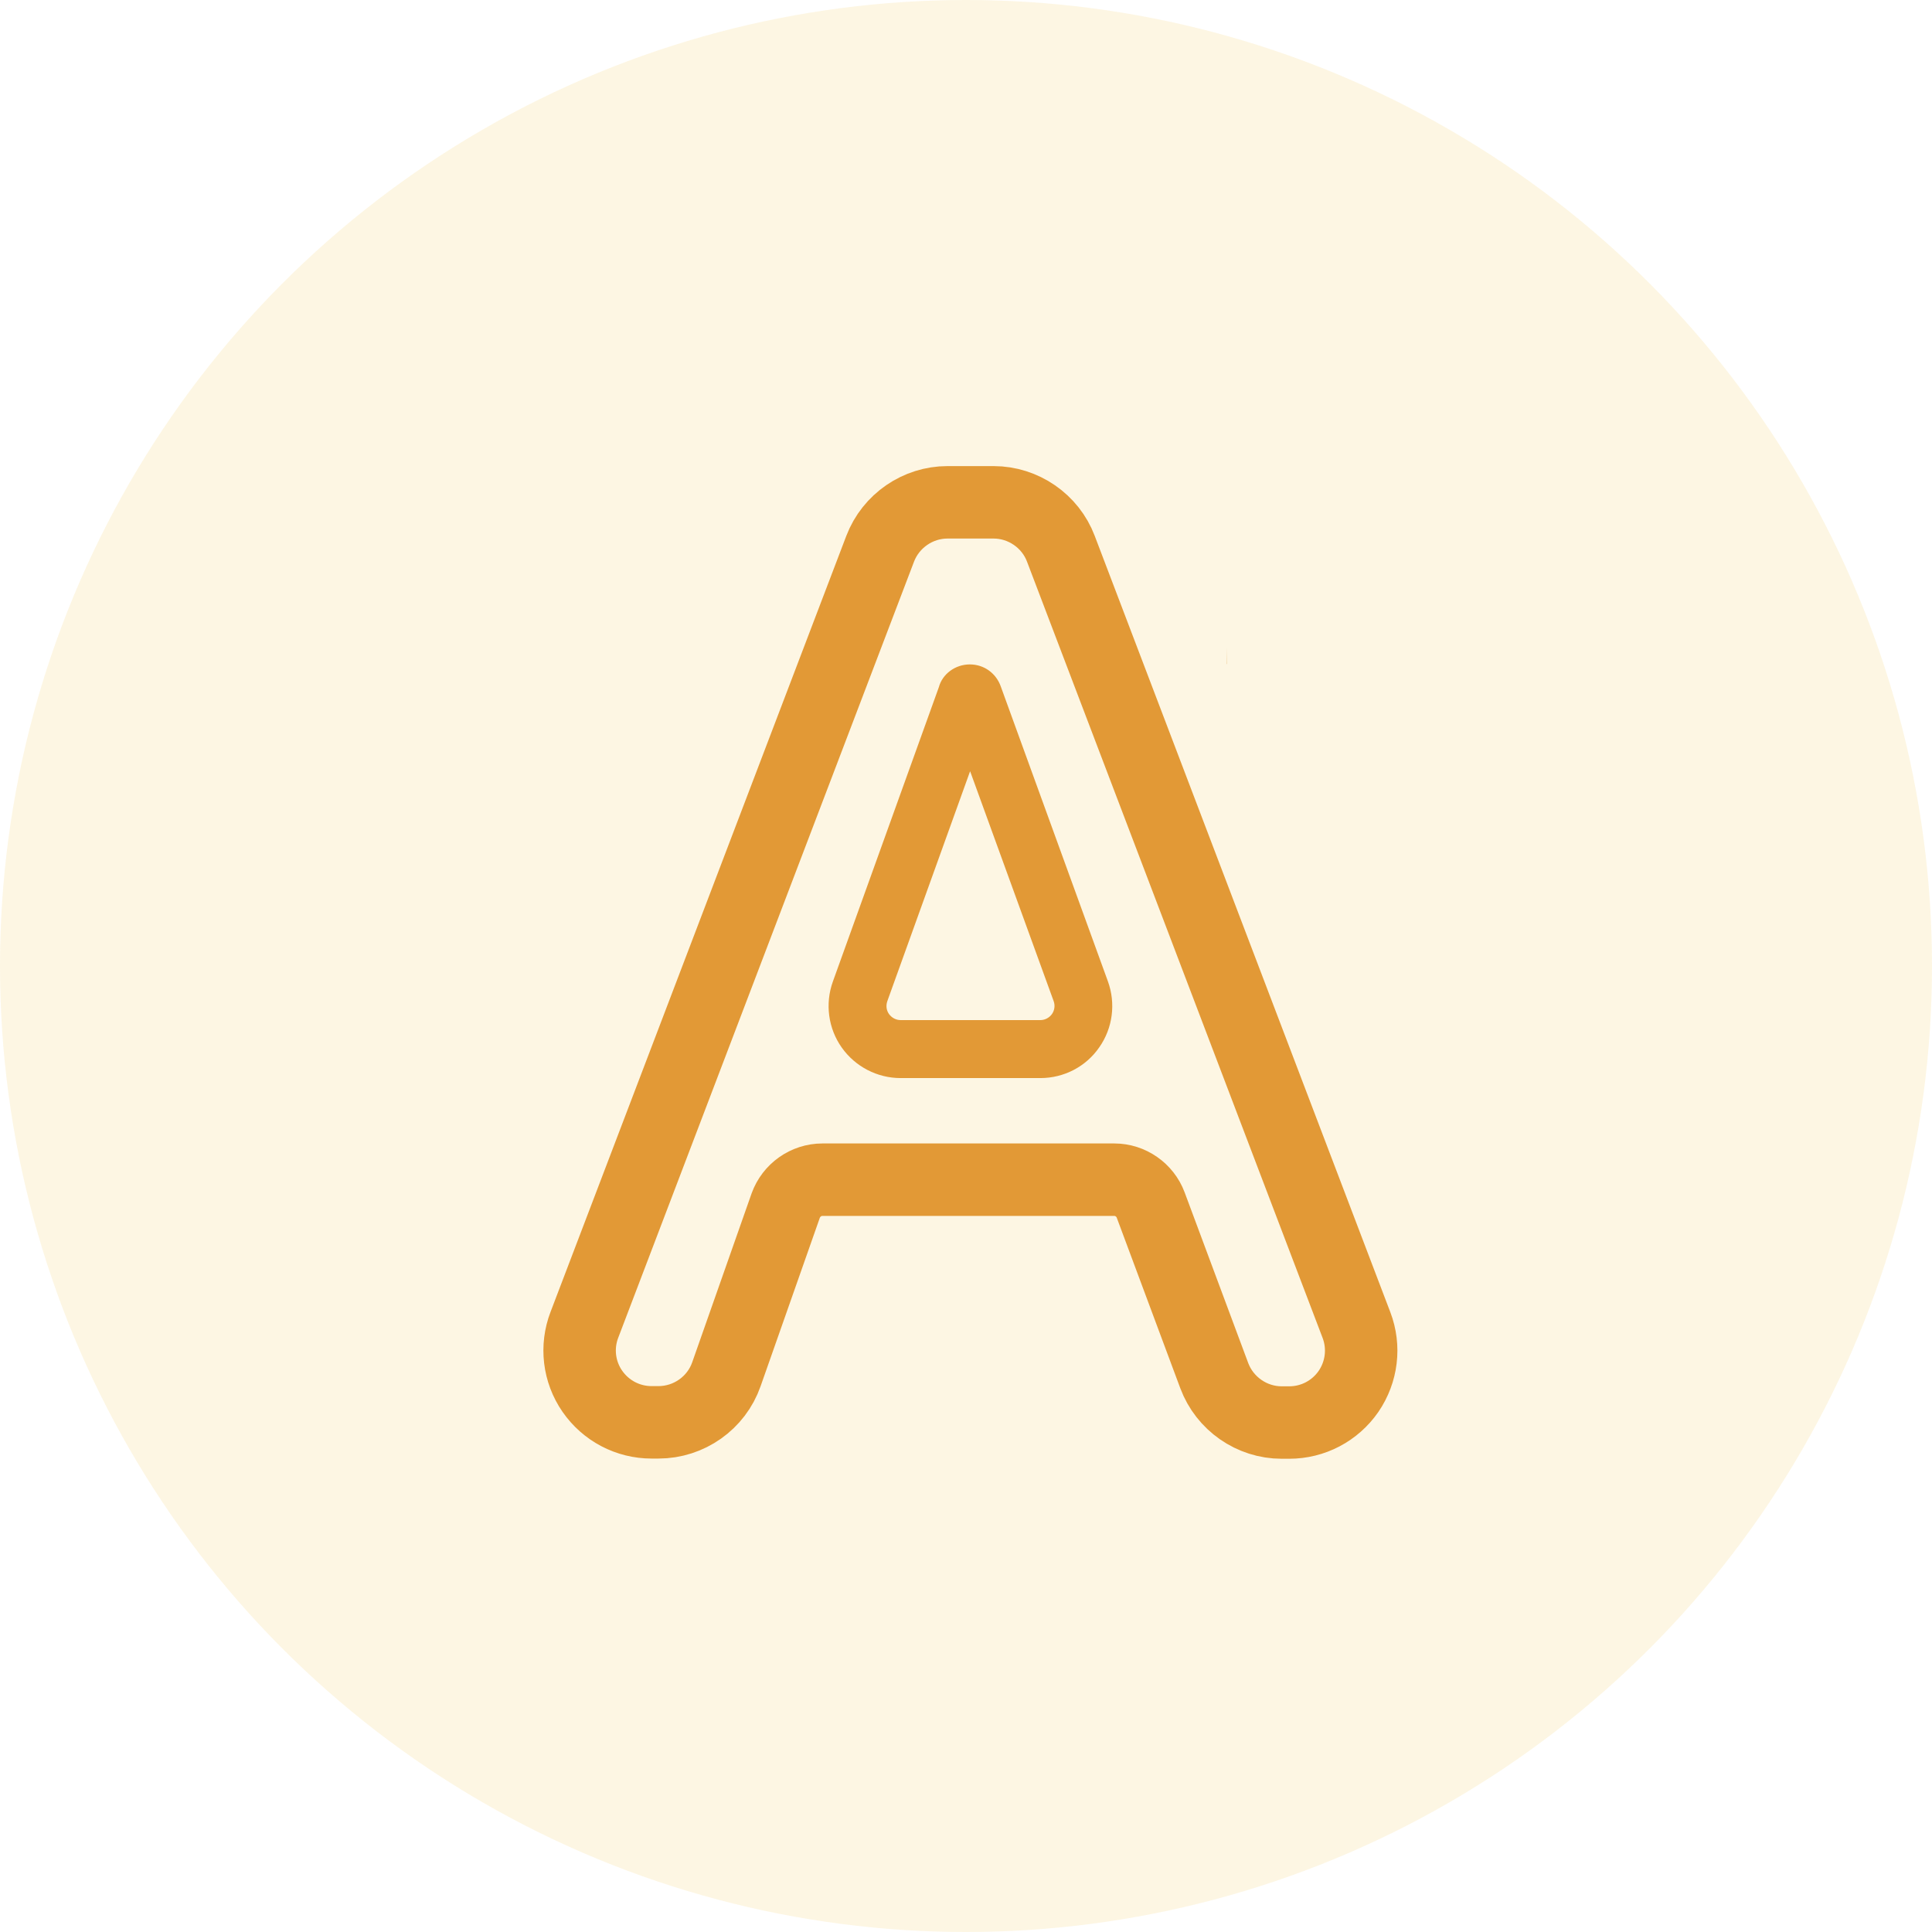
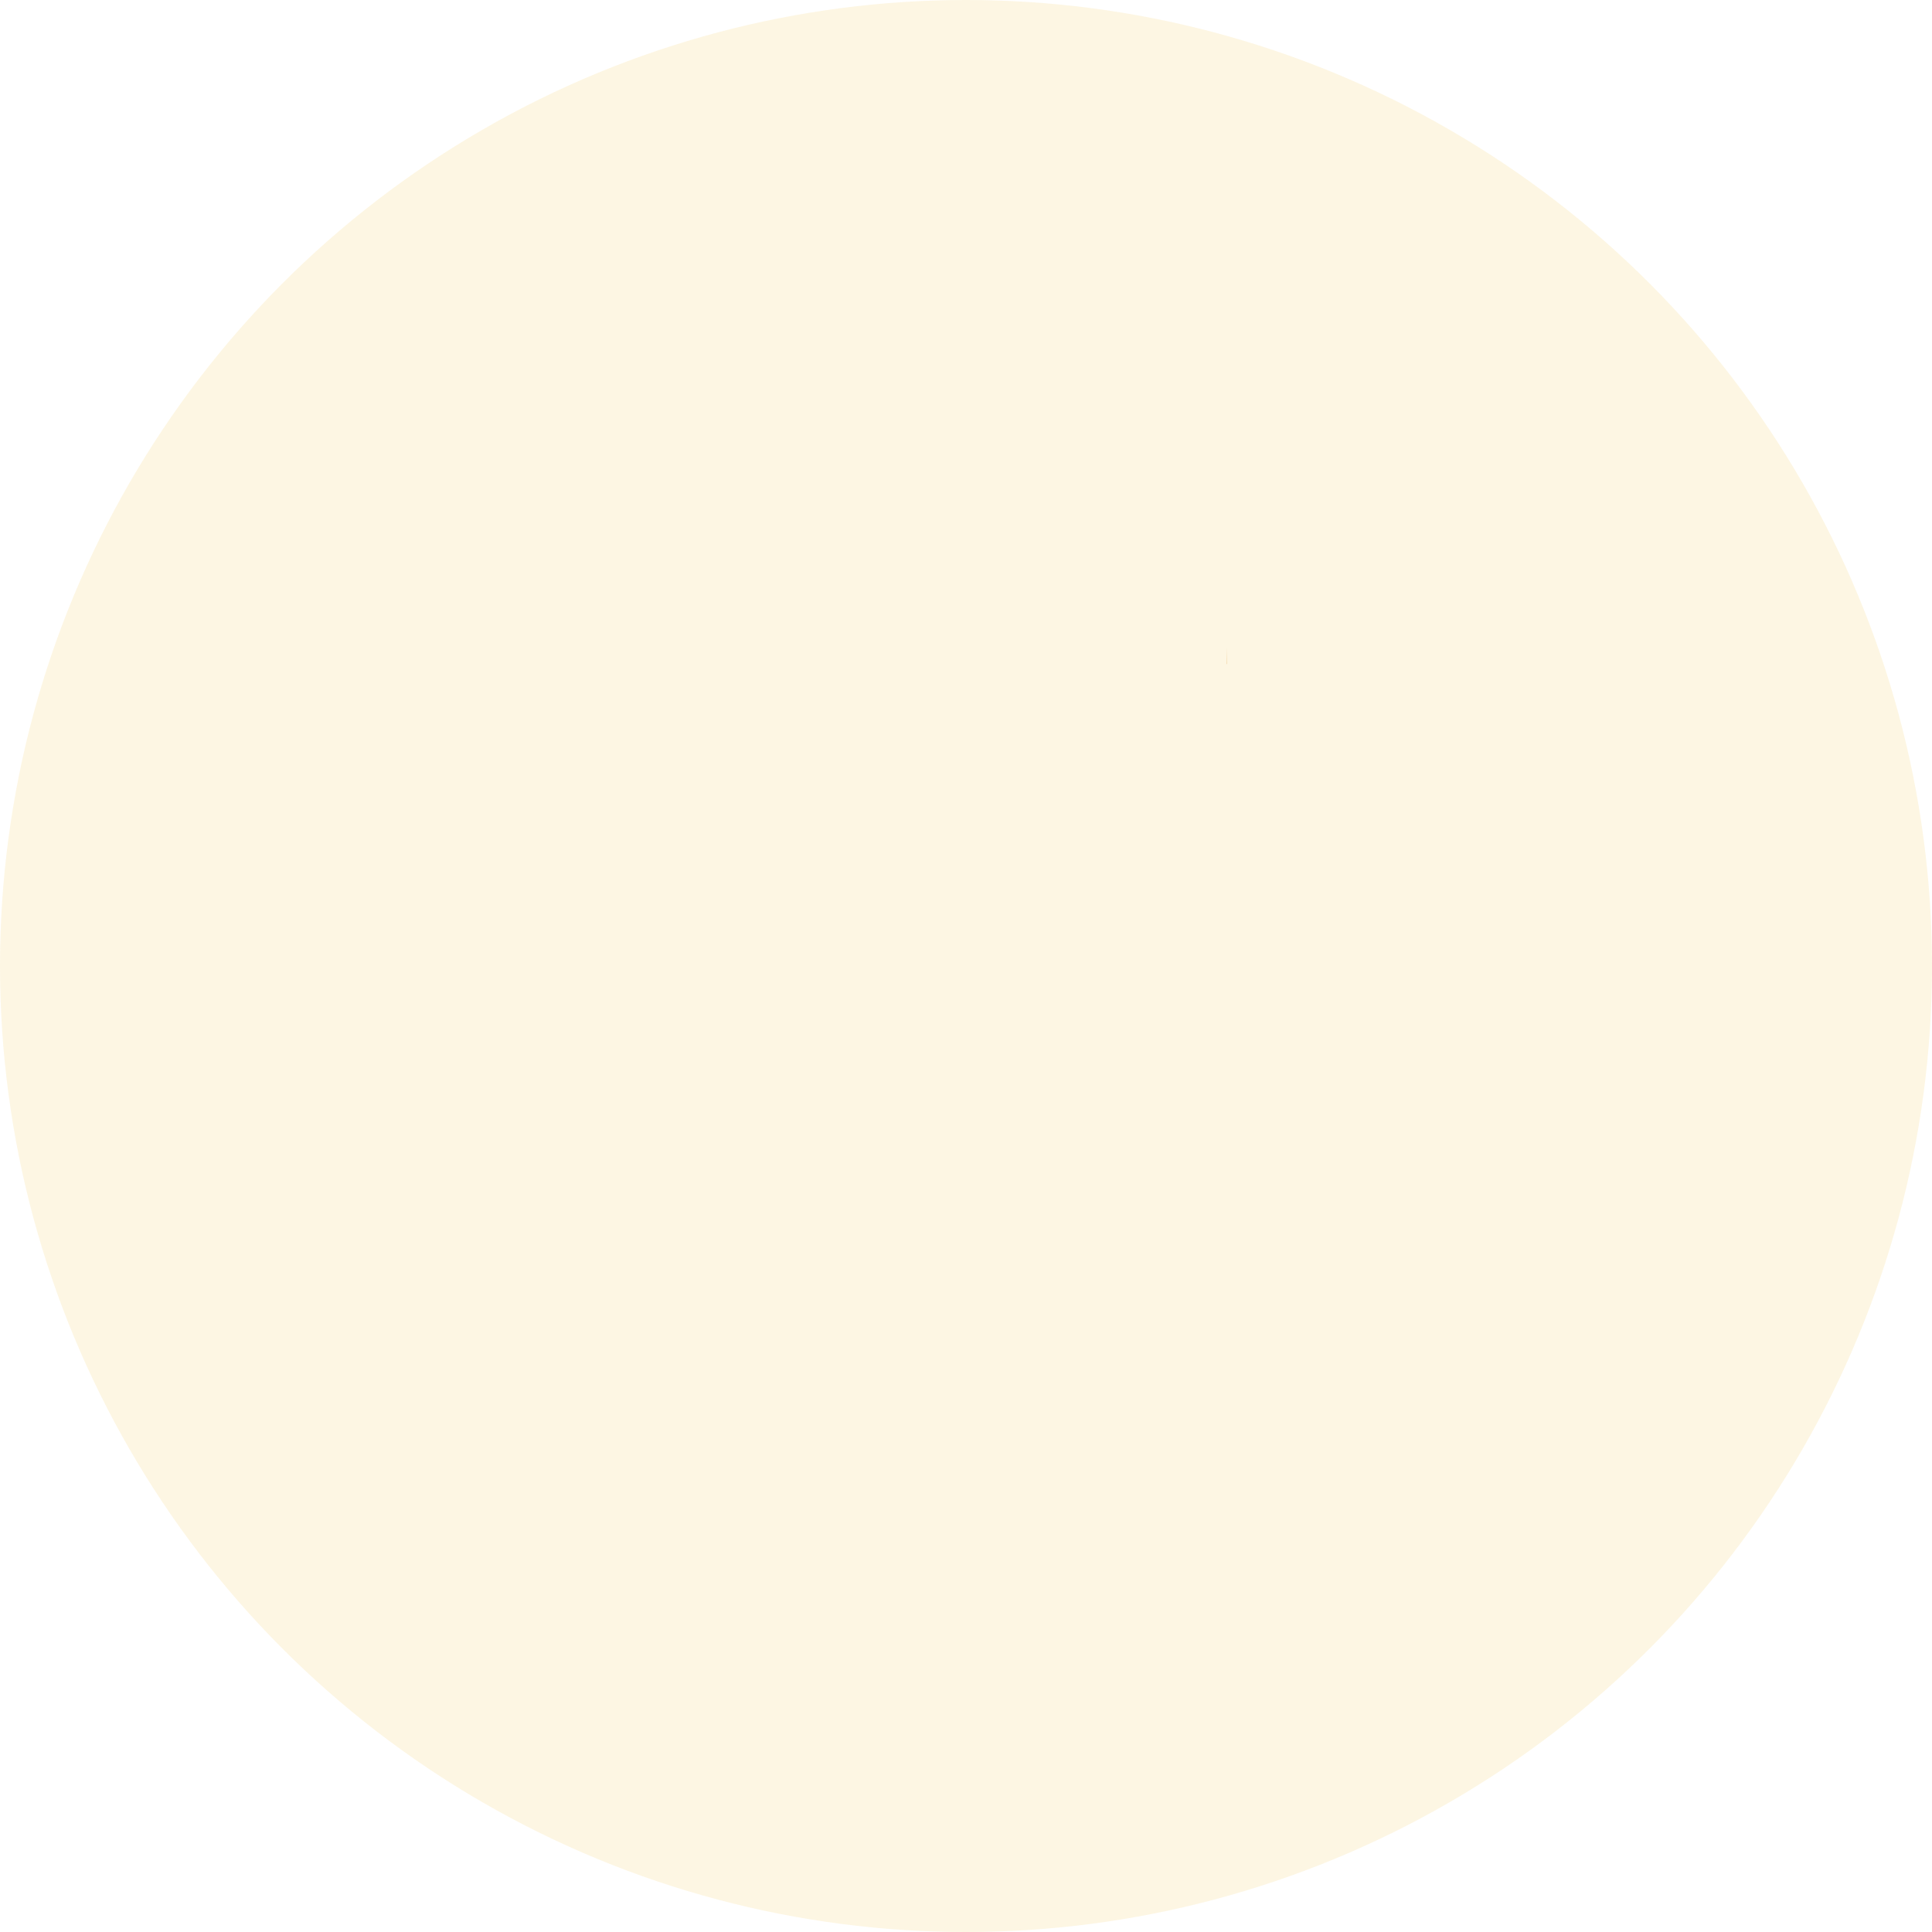
<svg xmlns="http://www.w3.org/2000/svg" width="80" height="80" viewBox="0 0 80 80" fill="none">
  <circle opacity="0.3" cx="40" cy="40" r="40" fill="#F9DFA2" />
-   <path d="M53.383 58.904H53.071C51.831 58.904 50.711 58.12 50.279 56.96L47.647 49.896C47.415 49.272 46.807 48.848 46.143 48.848H34.055C33.375 48.848 32.767 49.28 32.535 49.92L30.079 56.904C29.663 58.096 28.527 58.896 27.263 58.896H26.983C25.999 58.896 25.087 58.416 24.527 57.608C23.967 56.8 23.847 55.768 24.199 54.856L36.447 22.72C36.887 21.568 38.007 20.8 39.231 20.8H41.143C42.375 20.8 43.495 21.576 43.927 22.72L56.167 54.864C56.519 55.784 56.391 56.808 55.839 57.616C55.279 58.424 54.367 58.904 53.383 58.904Z" stroke="#E29936" stroke-width="3" stroke-linecap="round" stroke-linejoin="round" />
-   <path d="M40.174 31.945L43.63 41.456C43.694 41.633 43.67 41.832 43.558 41.992C43.446 42.145 43.27 42.24 43.078 42.24H37.294C37.102 42.24 36.926 42.145 36.814 41.992C36.702 41.84 36.678 41.641 36.742 41.456L40.166 31.945M40.158 27.512C39.55 27.512 39.022 27.913 38.878 28.448L34.486 40.648C34.158 41.56 34.294 42.584 34.854 43.376C35.414 44.168 36.326 44.641 37.294 44.641H43.078C44.054 44.641 44.966 44.169 45.518 43.368C46.078 42.569 46.206 41.553 45.878 40.641L41.446 28.441C41.254 27.881 40.75 27.512 40.158 27.512Z" fill="#E29936" />
-   <path d="M50.807 26.808L50.799 27.496H50.807V26.808Z" fill="#E29936" />
+   <path d="M50.807 26.808L50.799 27.496H50.807Z" fill="#E29936" />
</svg>